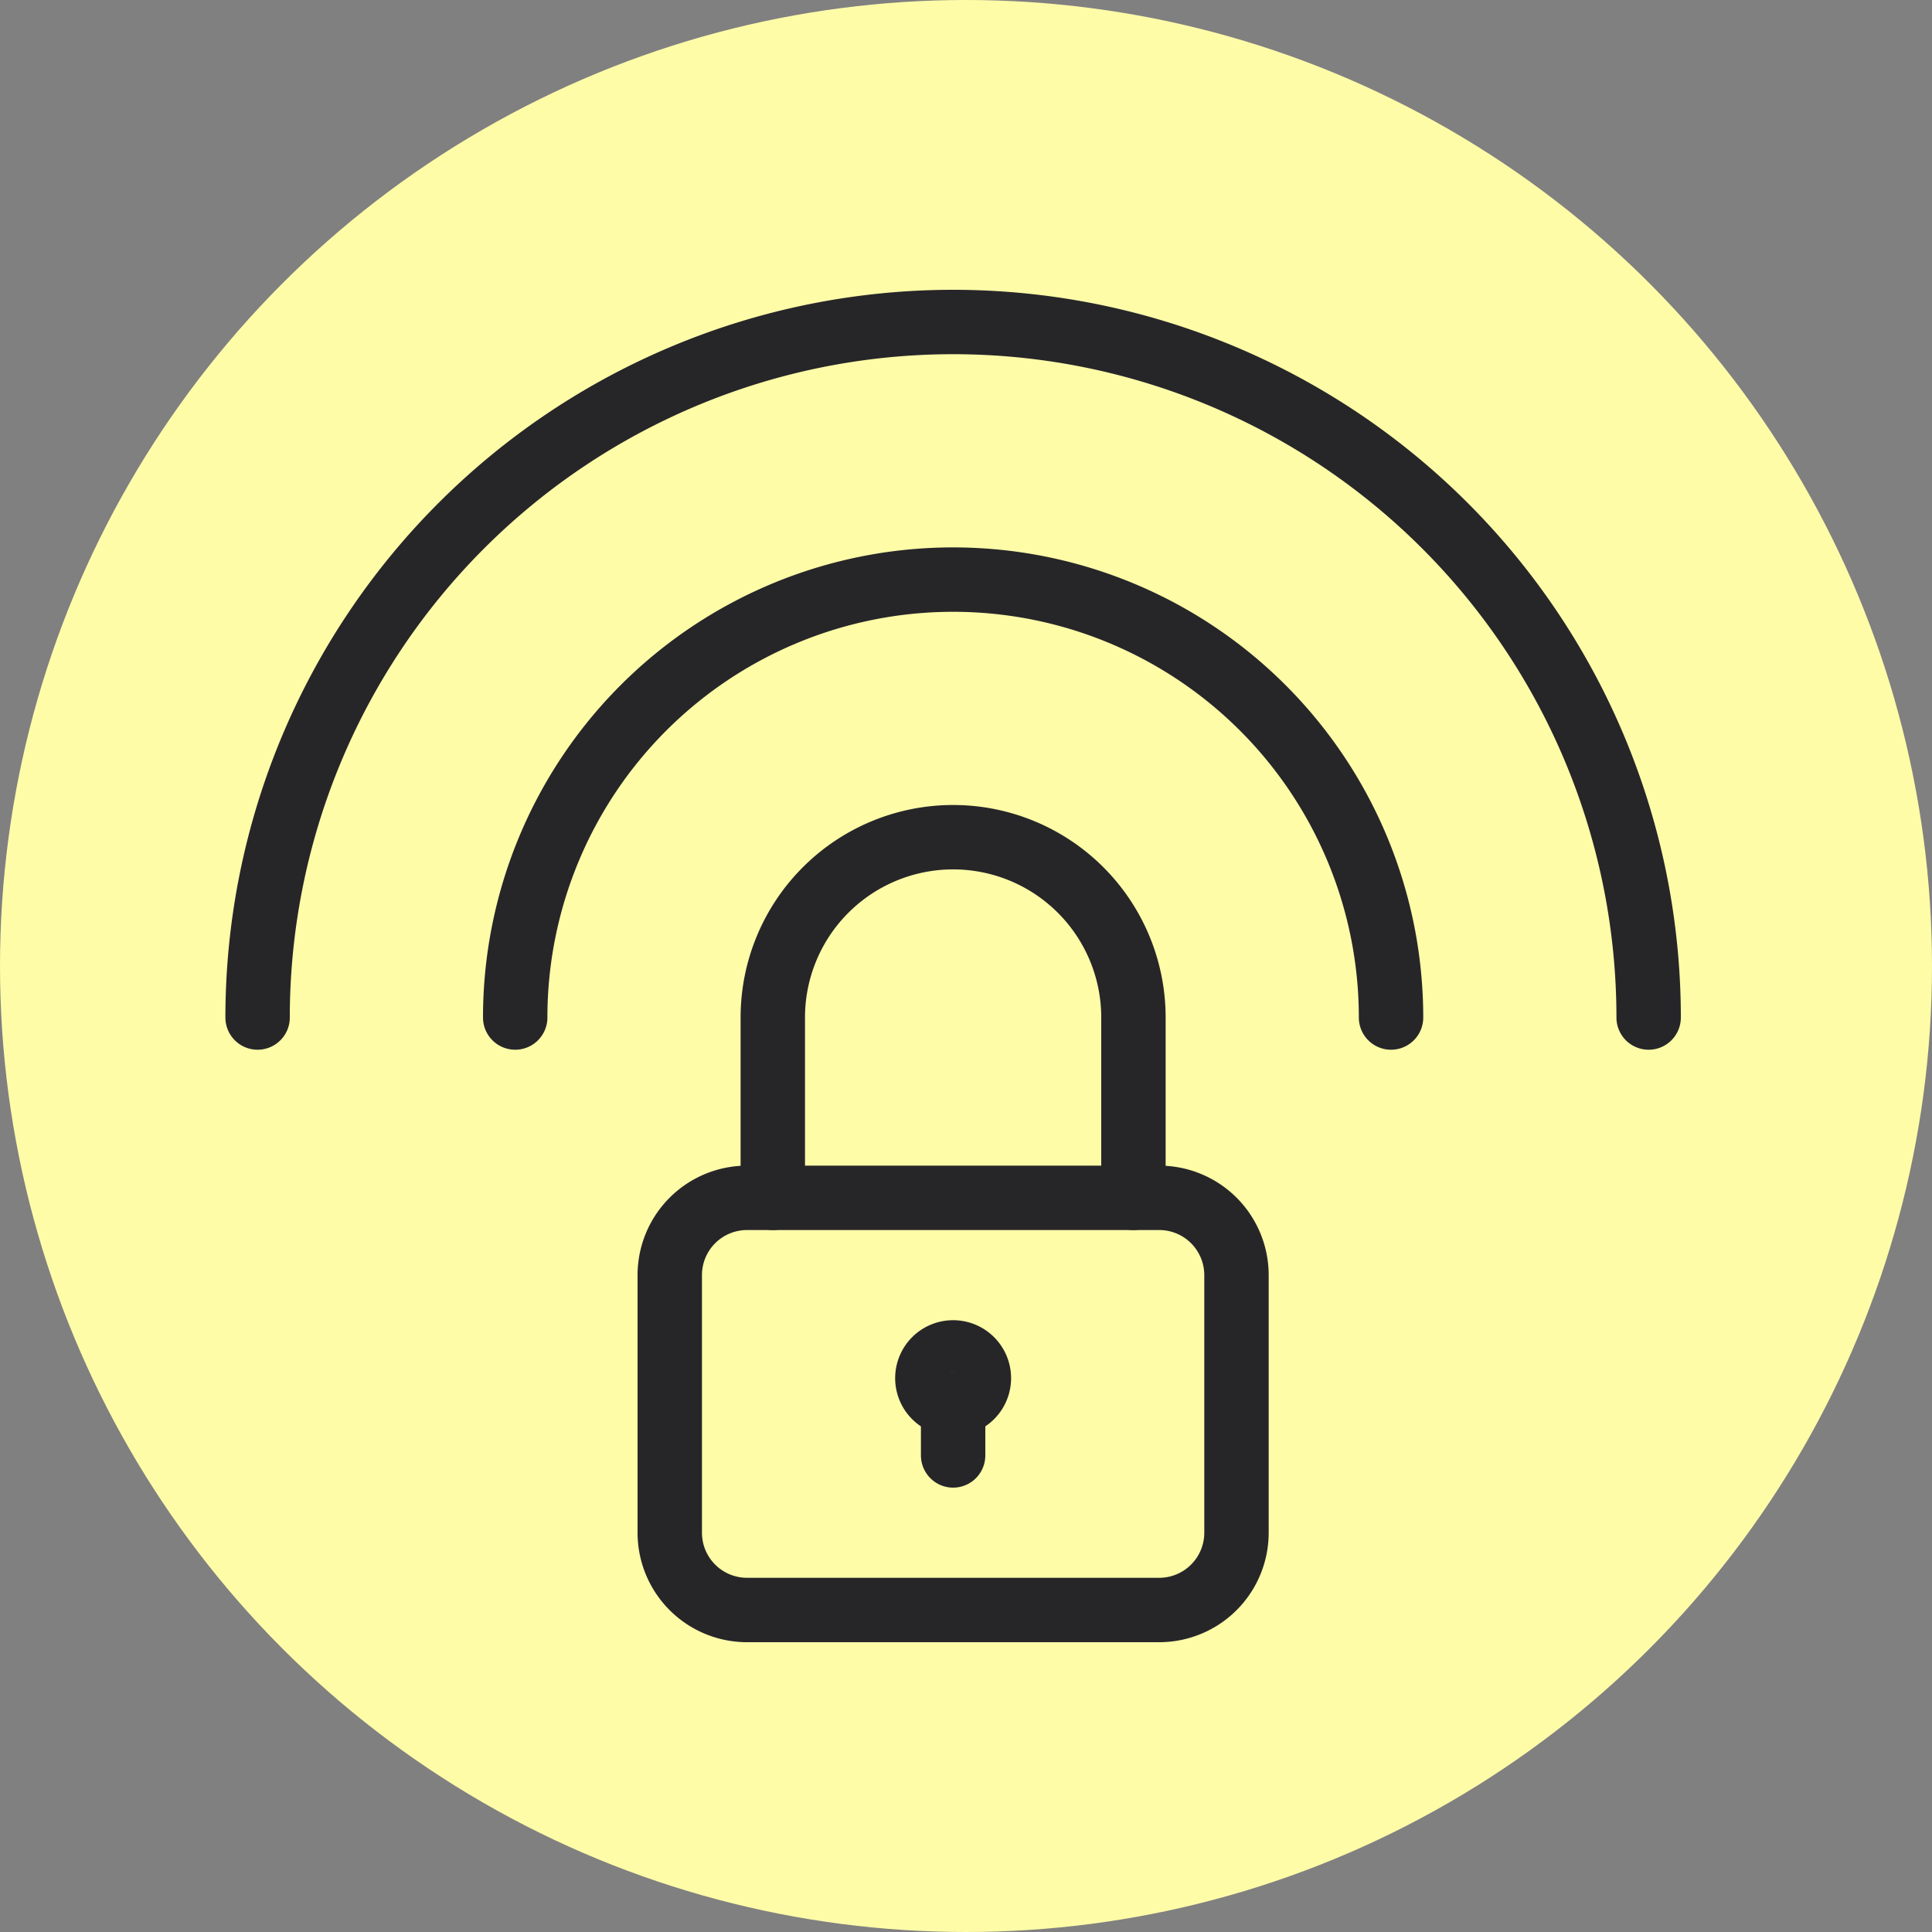
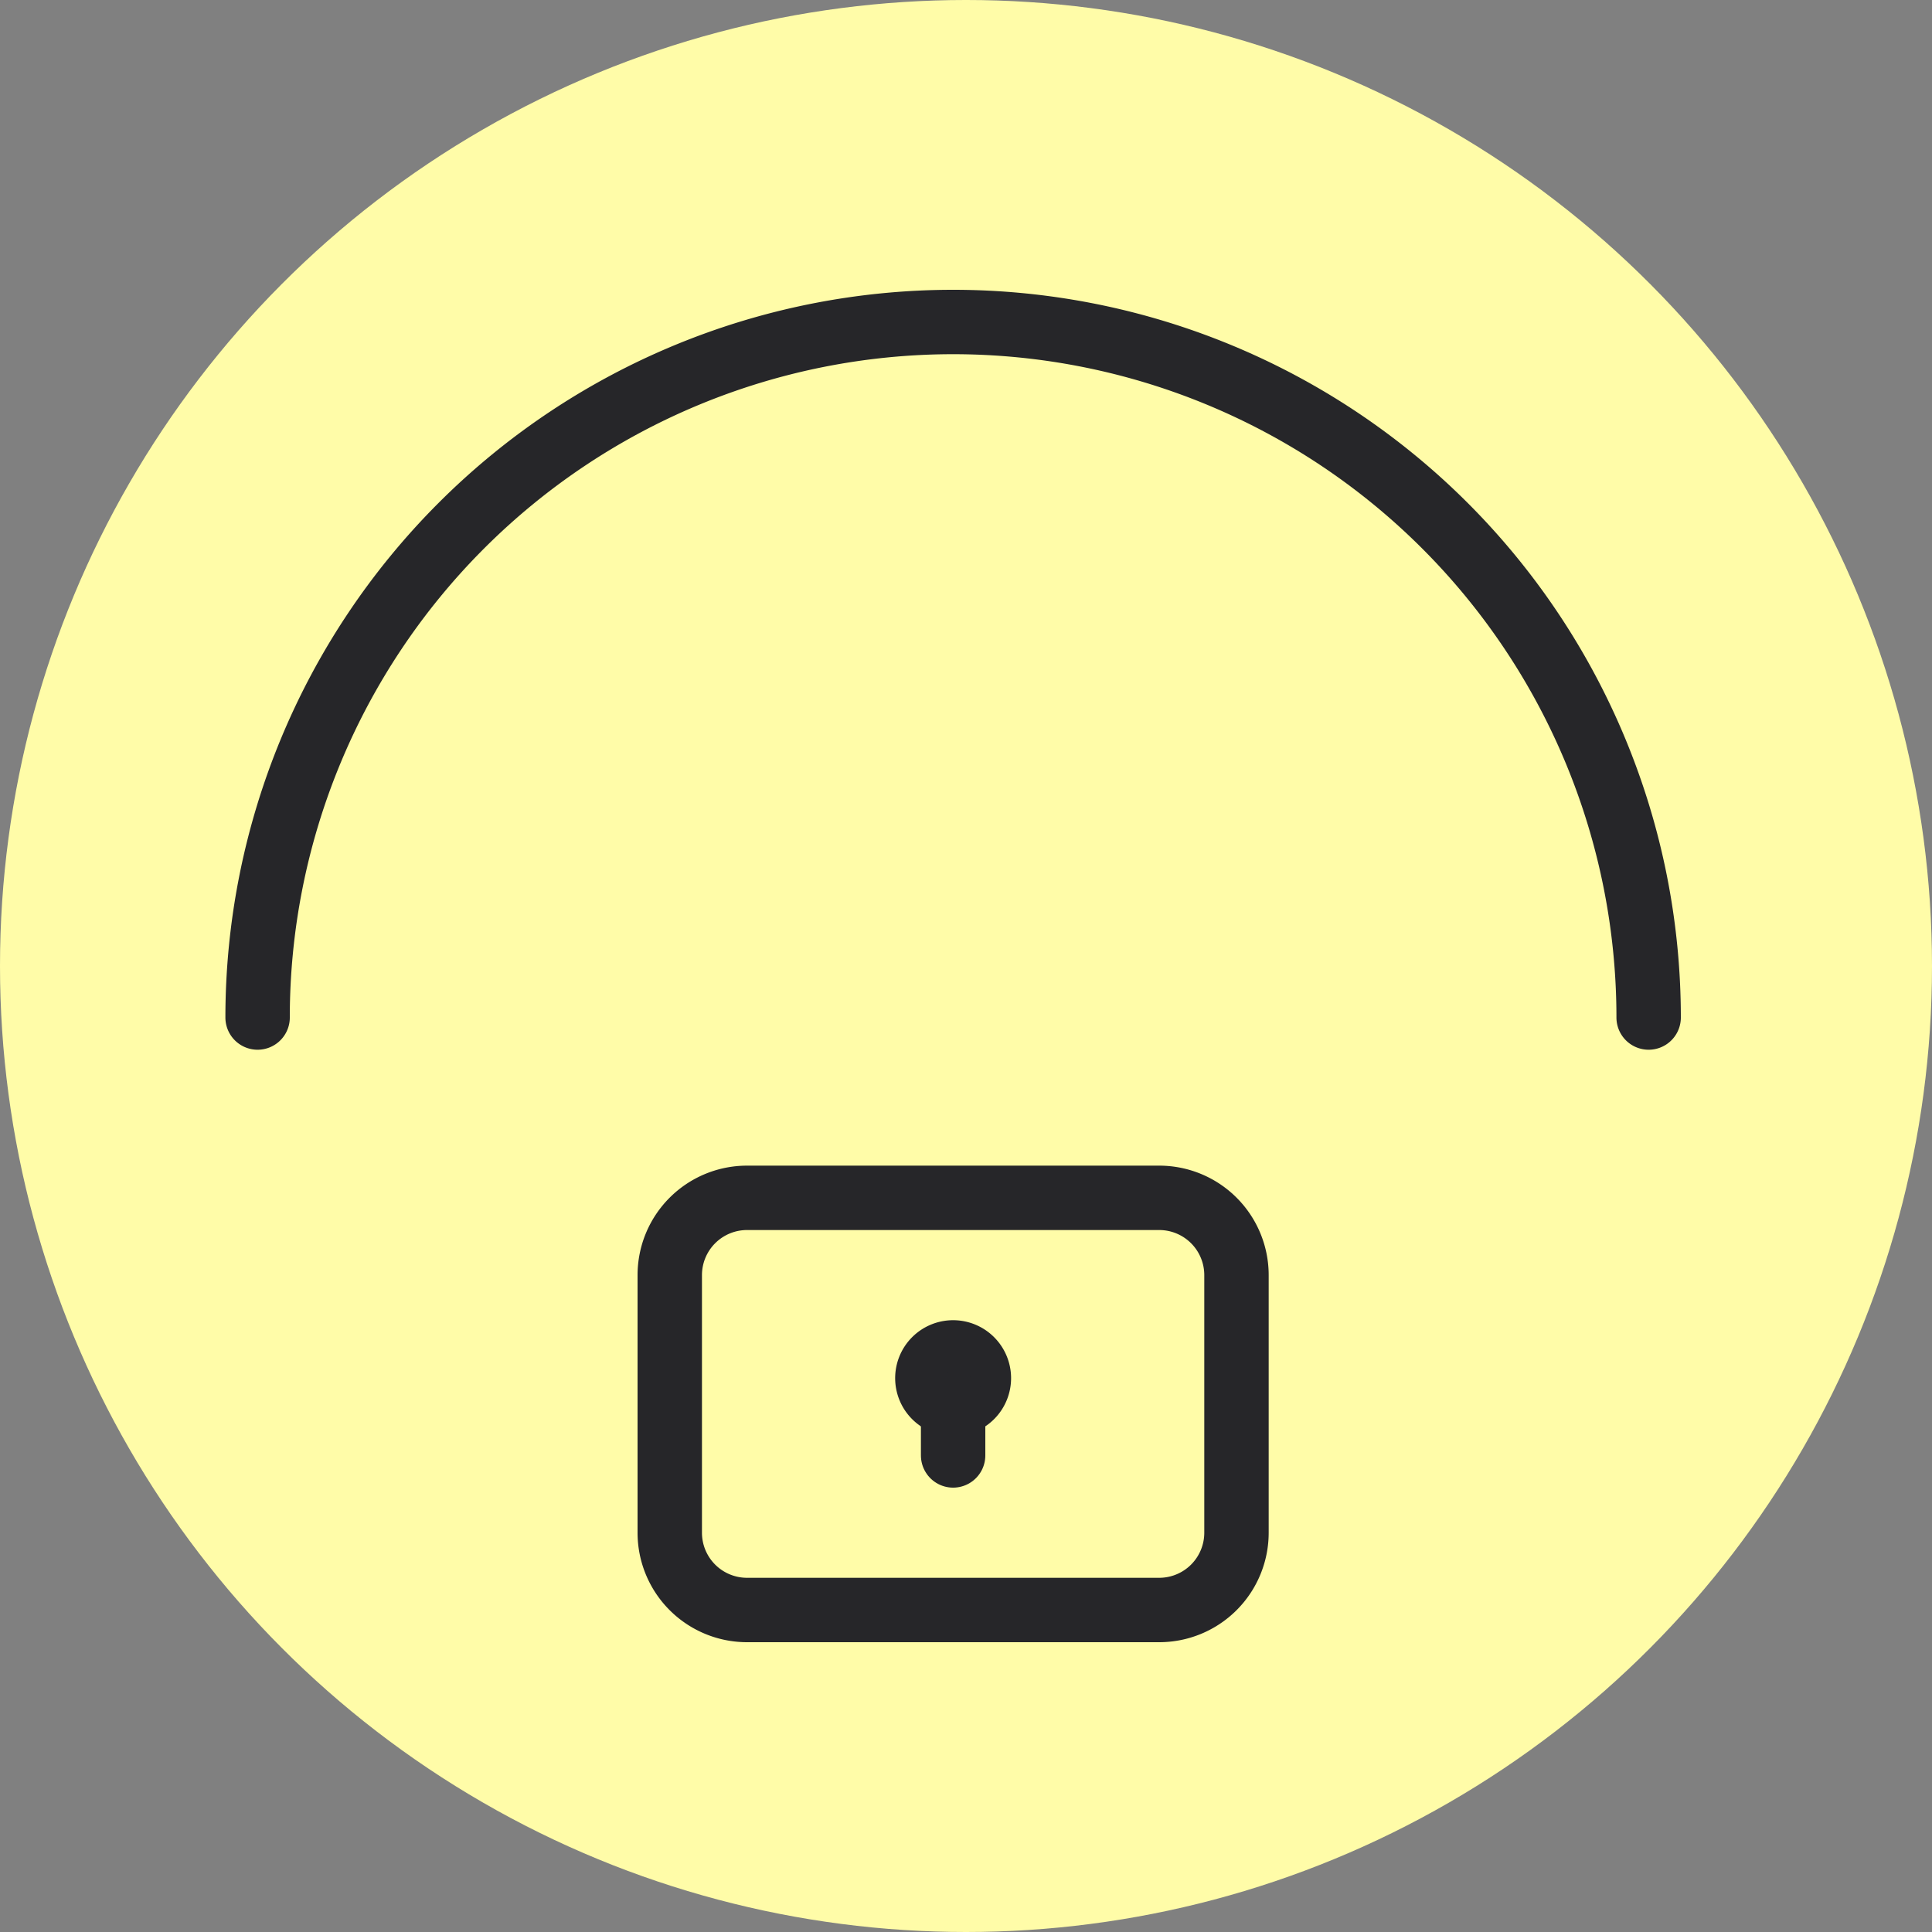
<svg xmlns="http://www.w3.org/2000/svg" width="60" height="60" viewBox="0 0 60 60">
  <rect x="0" y="0" width="60" height="60" fill="#808080" stroke="none" />
  <g id="Group_26181" data-name="Group 26181" transform="translate(-1230 -4128)">
    <circle id="Ellipse_467" data-name="Ellipse 467" cx="30" cy="30" r="30" transform="translate(1230 4128)" fill="#fffca8" />
    <g id="Group-468" transform="translate(1236.52 4137)">
-       <path id="Path_18551" data-name="Path 18551" d="M28.28,42.6a.8.8,0,1,0-.8-.8A.8.8,0,0,0,28.28,42.6Z" transform="translate(-5.2 -8)" fill="none" stroke="#262629" stroke-linecap="round" stroke-linejoin="round" stroke-width="2" />
+       <path id="Path_18551" data-name="Path 18551" d="M28.28,42.6a.8.8,0,1,0-.8-.8A.8.8,0,0,0,28.28,42.6" transform="translate(-5.2 -8)" fill="none" stroke="#262629" stroke-linecap="round" stroke-linejoin="round" stroke-width="2" />
      <path id="Path_18552" data-name="Path 18552" d="M28.48,44.6V43" transform="translate(-5.4 -8.4)" fill="none" stroke="#262629" stroke-linecap="round" stroke-linejoin="round" stroke-width="2" />
      <path id="Path_18553" data-name="Path 18553" d="M35.08,45.4a2.4,2.4,0,0,1-2.4,2.4H19.88a2.4,2.4,0,0,1-2.4-2.4v-8a2.4,2.4,0,0,1,2.4-2.4h12.8a2.4,2.4,0,0,1,2.4,2.4Z" transform="translate(-3.2 -6.8)" fill="none" stroke="#262629" stroke-linecap="round" stroke-linejoin="round" stroke-width="2" />
-       <path id="Path_18554" data-name="Path 18554" d="M21.48,32.2V26.6a5.6,5.6,0,0,1,11.2,0v5.6" transform="translate(-4 -4)" fill="none" stroke="#262629" stroke-linecap="round" stroke-linejoin="round" stroke-width="2" />
-       <path id="Path_18555" data-name="Path 18555" d="M11.48,24.6a13.6,13.6,0,1,1,27.2,0" transform="translate(-2 -2)" fill="none" stroke="#262629" stroke-linecap="round" stroke-linejoin="round" stroke-width="2" />
      <path id="Path_18556" data-name="Path 18556" d="M1.48,22.6a21.6,21.6,0,0,1,43.2,0" fill="none" stroke="#262629" stroke-linecap="round" stroke-linejoin="round" stroke-width="2" />
    </g>
  </g>
</svg>